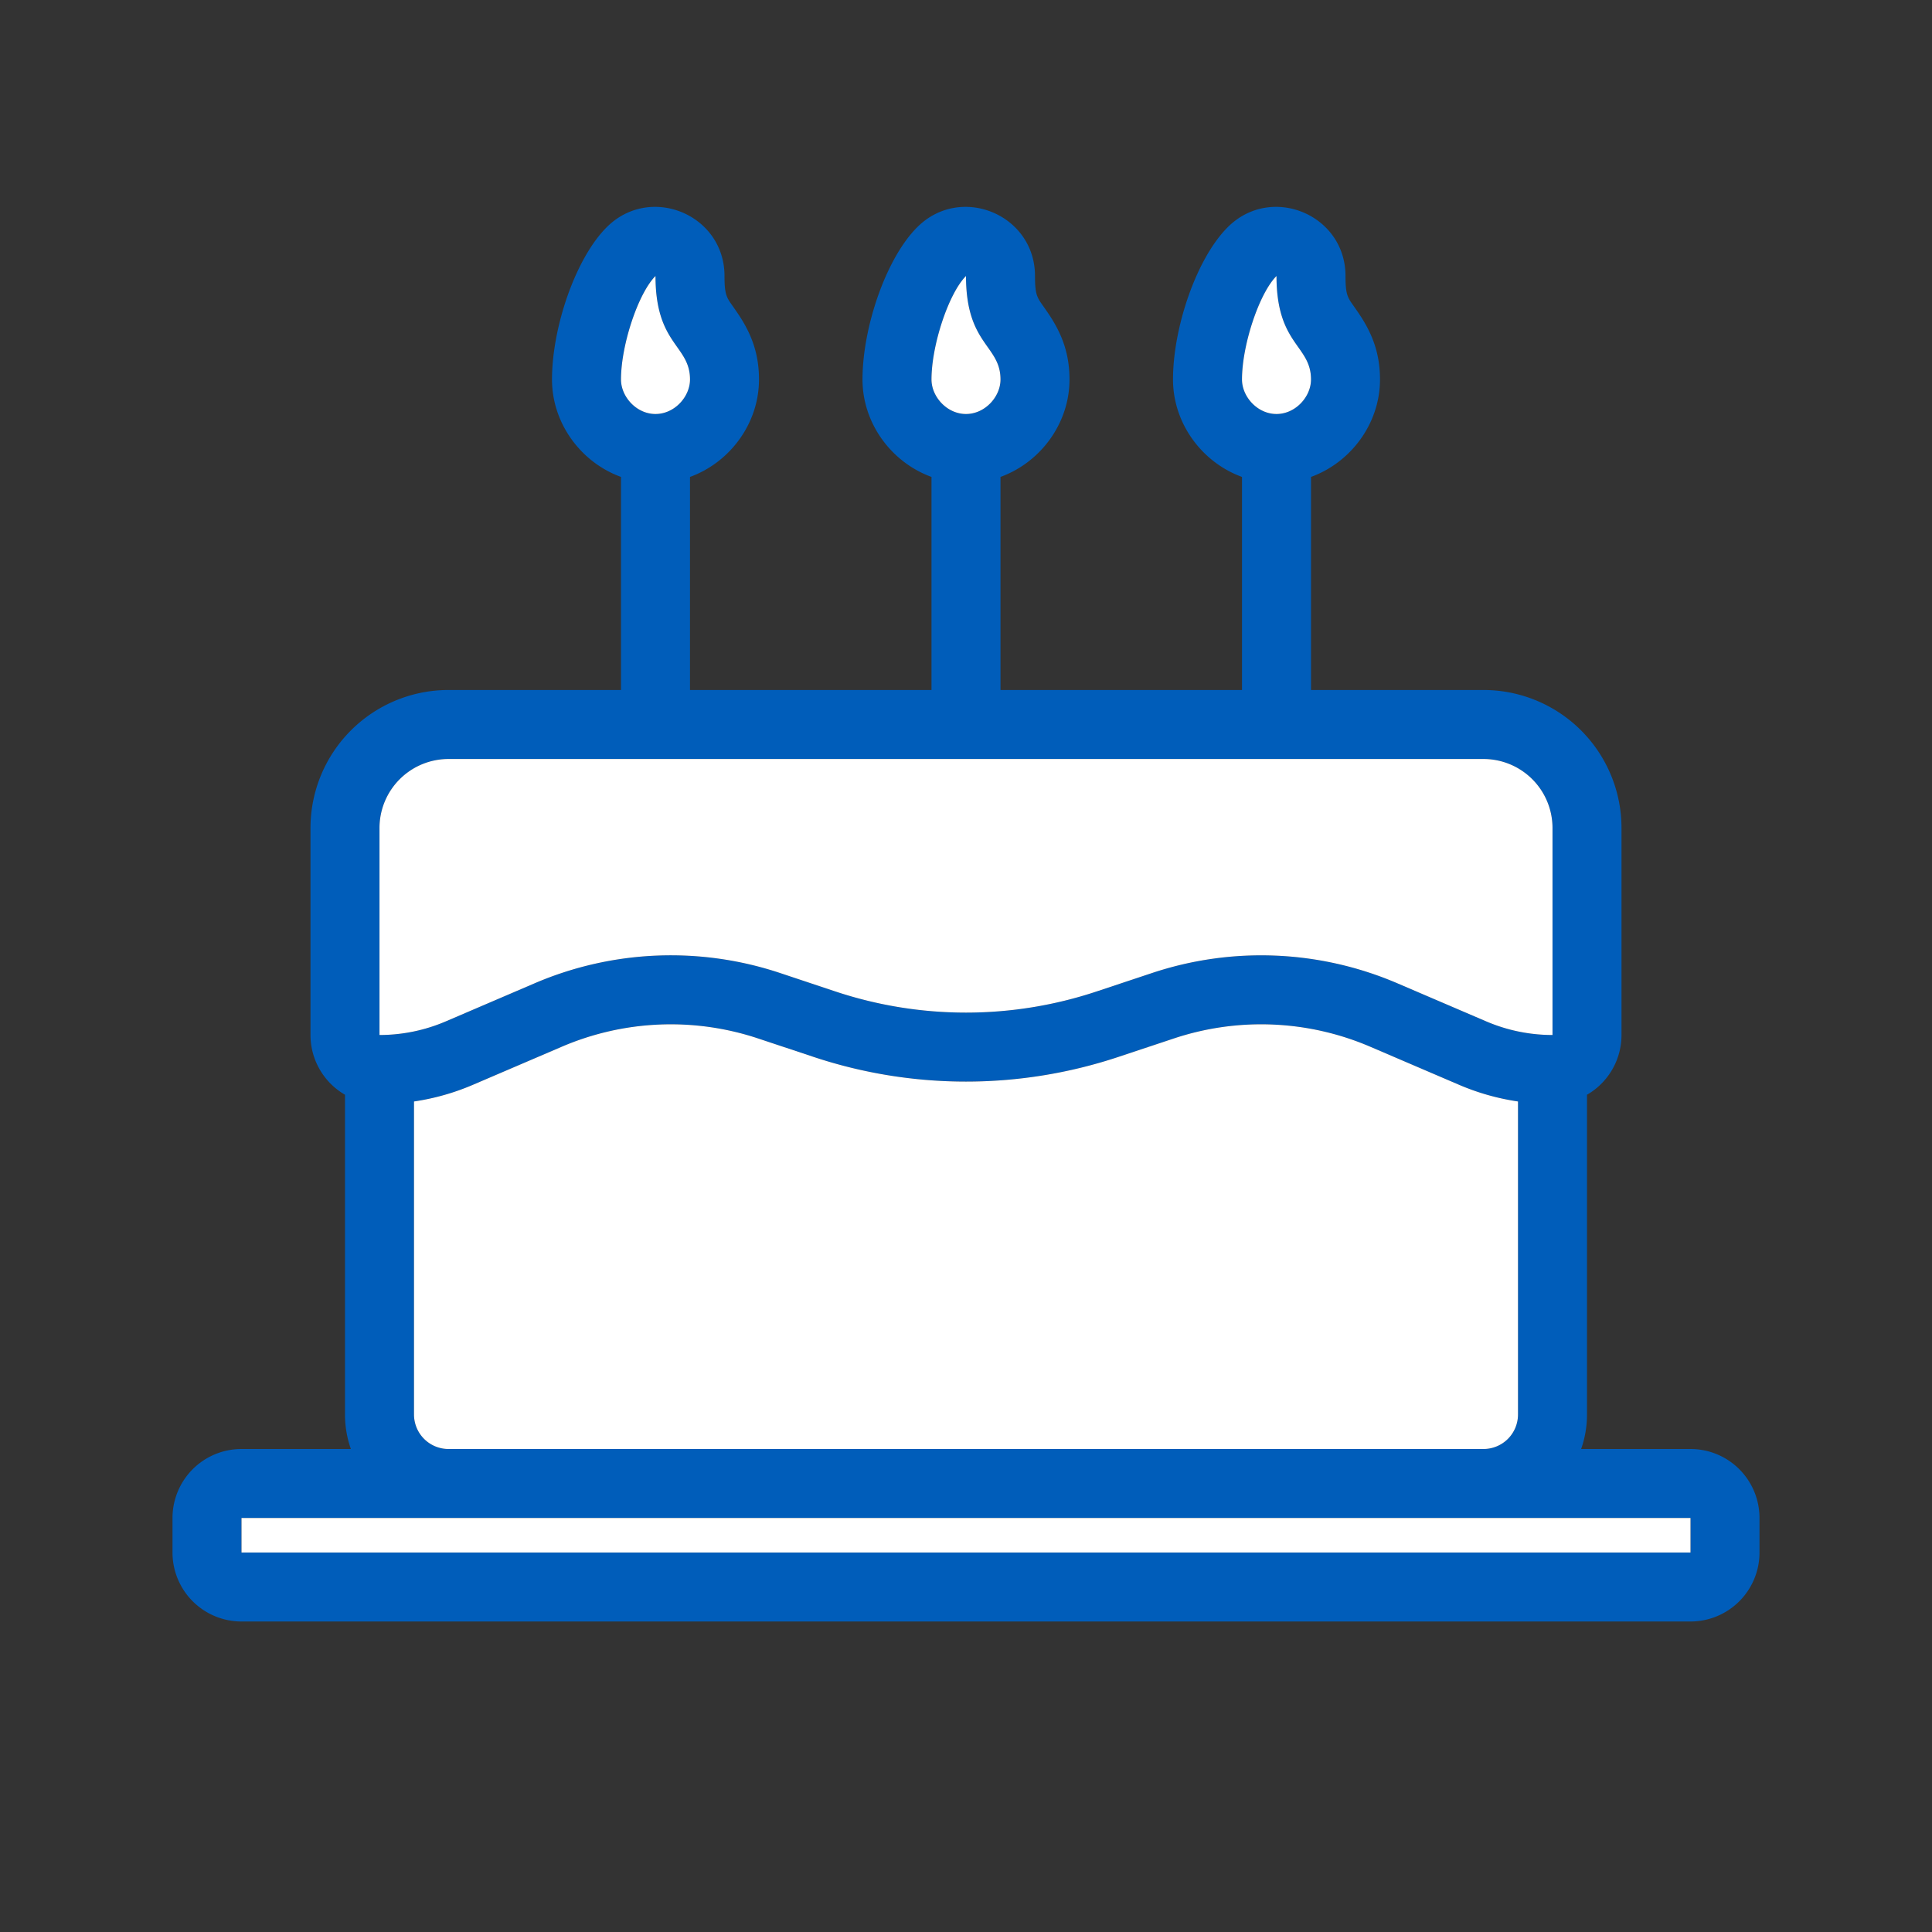
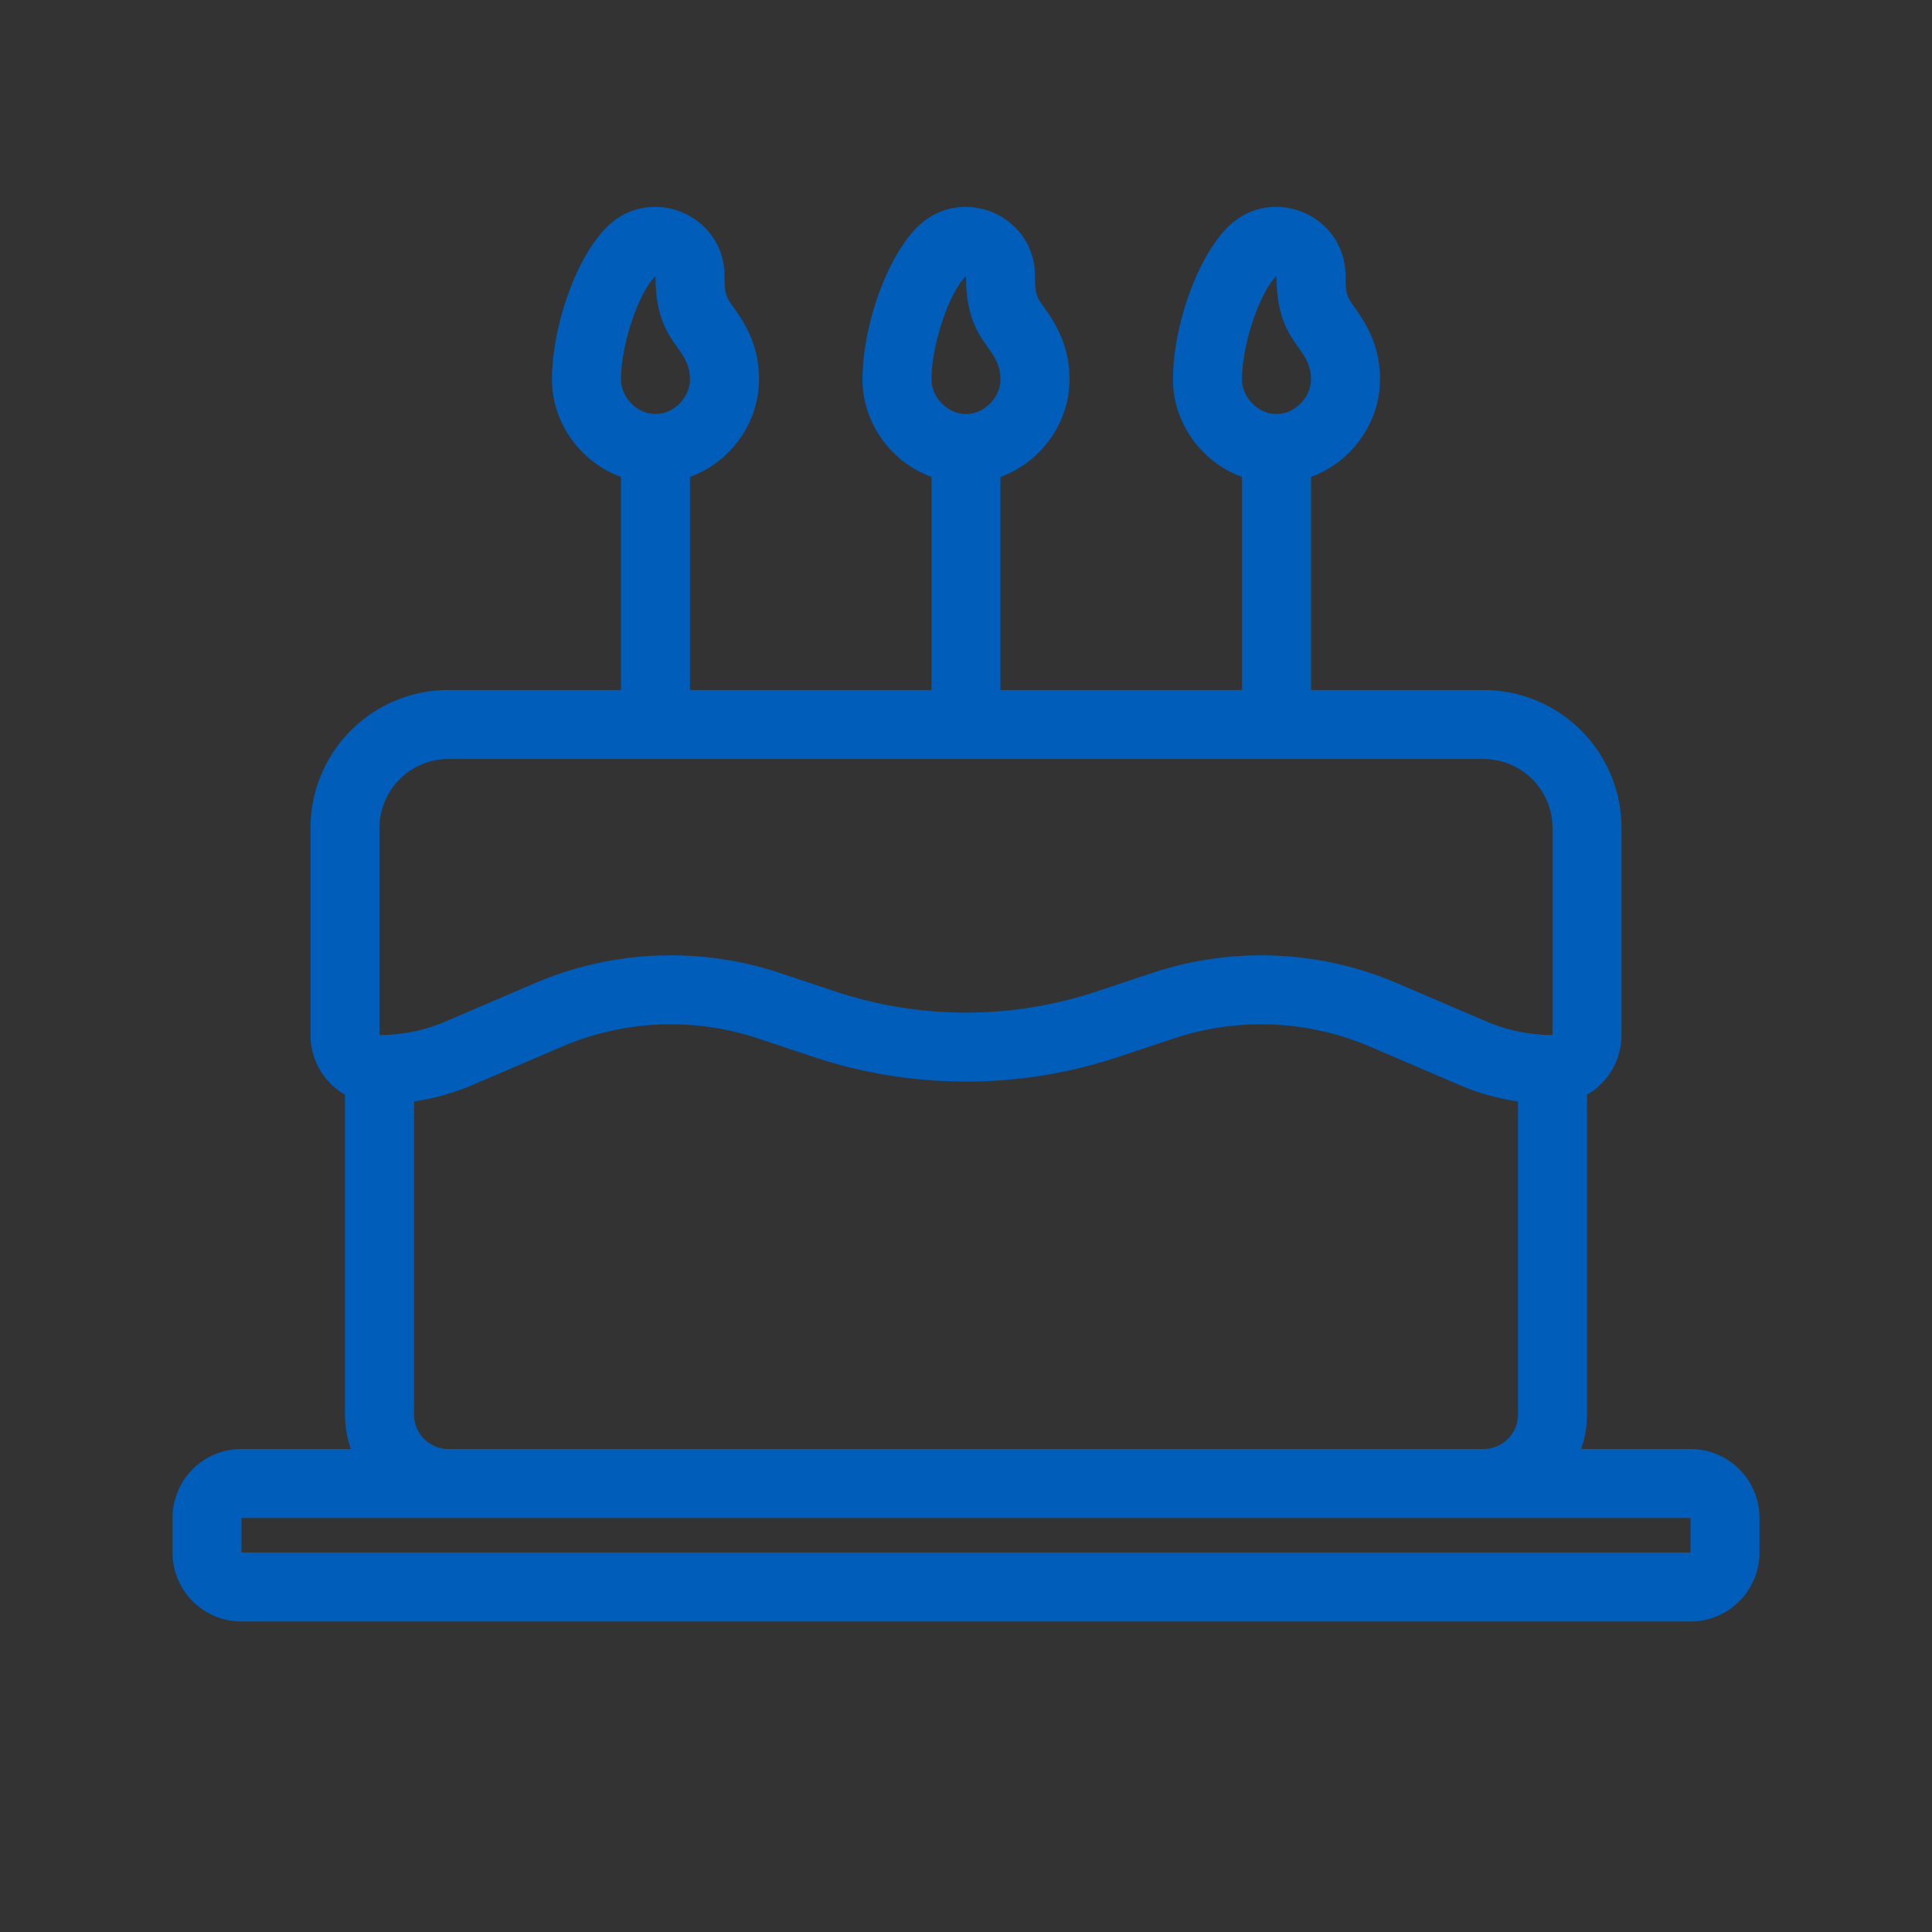
<svg xmlns="http://www.w3.org/2000/svg" width="56" height="56" class="wd-accent-cake wd-accent" focusable="false" role="presentation" viewBox="0 0 56 56">
  <rect x="0" y="0" width="56" height="56" fill="#333333" stroke="none" />
  <g fill="none" fill-rule="nonzero" class="wd-icon-container">
    <path fill="#005DBA" d="M38 13.824V20h5a4 4 0 0 1 4 4v6a2 2 0 0 1-1 1.732V41c0 .35-.06.687-.17 1H49a2 2 0 0 1 2 2v1a2 2 0 0 1-2 2H7a2 2 0 0 1-2-2v-1a2 2 0 0 1 2-2h3.17c-.11-.313-.17-.65-.17-1v-9.268A2 2 0 0 1 9 30v-6a4 4 0 0 1 4-4h5v-6.176c-1.165-.423-2-1.557-2-2.824 0-1.49.67-3.498 1.586-4.414C18.846 5.326 21 6.218 21 8c0 .45.041.581.164.766.024.035.186.264.24.347.383.573.596 1.148.596 1.887 0 1.267-.835 2.4-2 2.824V20h7v-6.176c-1.165-.423-2-1.557-2-2.824 0-1.49.67-3.498 1.586-4.414C27.846 5.326 30 6.218 30 8c0 .45.041.581.164.766.024.035.186.264.24.347.383.573.596 1.148.596 1.887 0 1.267-.835 2.4-2 2.824V20h7v-6.176c-1.165-.423-2-1.557-2-2.824 0-1.49.67-3.498 1.586-4.414C36.846 5.326 39 6.218 39 8c0 .45.041.581.164.766.024.035.186.264.24.347.383.573.596 1.148.596 1.887 0 1.267-.835 2.4-2 2.824zm4.293 17.62l-2.58-1.106a8.016 8.016 0 0 0-5.693-.236l-1.593.53a14 14 0 0 1-8.854 0l-1.593-.53a8.016 8.016 0 0 0-5.692.236l-2.581 1.106a6.872 6.872 0 0 1-1.707.483V41a1 1 0 0 0 1 1h30a1 1 0 0 0 1-1v-9.073a6.872 6.872 0 0 1-1.707-.483zM7 44v1h42v-1H7zm6-22a2 2 0 0 0-2 2v6c.66 0 1.313-.134 1.92-.394L15.5 28.5a10.016 10.016 0 0 1 7.112-.296l1.593.531a12 12 0 0 0 7.59 0l1.593-.53a10.016 10.016 0 0 1 7.112.295l2.58 1.106c.607.26 1.26.394 1.92.394v-6a2 2 0 0 0-2-2H13zm6-10c.552 0 1-.5 1-1 0-1-1-1-1-3-.5.5-1 2-1 3 0 .5.448 1 1 1zm9 0c.552 0 1-.5 1-1 0-1-1-1-1-3-.5.5-1 2-1 3 0 .5.448 1 1 1zm9 0c.552 0 1-.5 1-1 0-1-1-1-1-3-.5.5-1 2-1 3 0 .5.448 1 1 1z" class="color-500" />
-     <path fill="#FFF" d="M42.293 31.444l-2.58-1.106a8.016 8.016 0 0 0-5.693-.236l-1.593.53a14 14 0 0 1-8.854 0l-1.593-.53a8.016 8.016 0 0 0-5.692.236l-2.581 1.106a6.872 6.872 0 0 1-1.707.483V41a1 1 0 0 0 1 1h30a1 1 0 0 0 1-1v-9.073a6.872 6.872 0 0 1-1.707-.483zM7 44v1h42v-1H7zm6-22a2 2 0 0 0-2 2v6c.66 0 1.313-.134 1.92-.394L15.5 28.5a10.016 10.016 0 0 1 7.112-.296l1.593.531a12 12 0 0 0 7.59 0l1.593-.53a10.016 10.016 0 0 1 7.112.295l2.58 1.106c.607.26 1.26.394 1.92.394v-6a2 2 0 0 0-2-2H13zm6-10c.552 0 1-.5 1-1 0-1-1-1-1-3-.5.5-1 2-1 3 0 .5.448 1 1 1zm9 0c.552 0 1-.5 1-1 0-1-1-1-1-3-.5.5-1 2-1 3 0 .5.448 1 1 1zm9 0c.552 0 1-.5 1-1 0-1-1-1-1-3-.5.5-1 2-1 3 0 .5.448 1 1 1z" class="french-vanilla-100" />
  </g>
</svg>